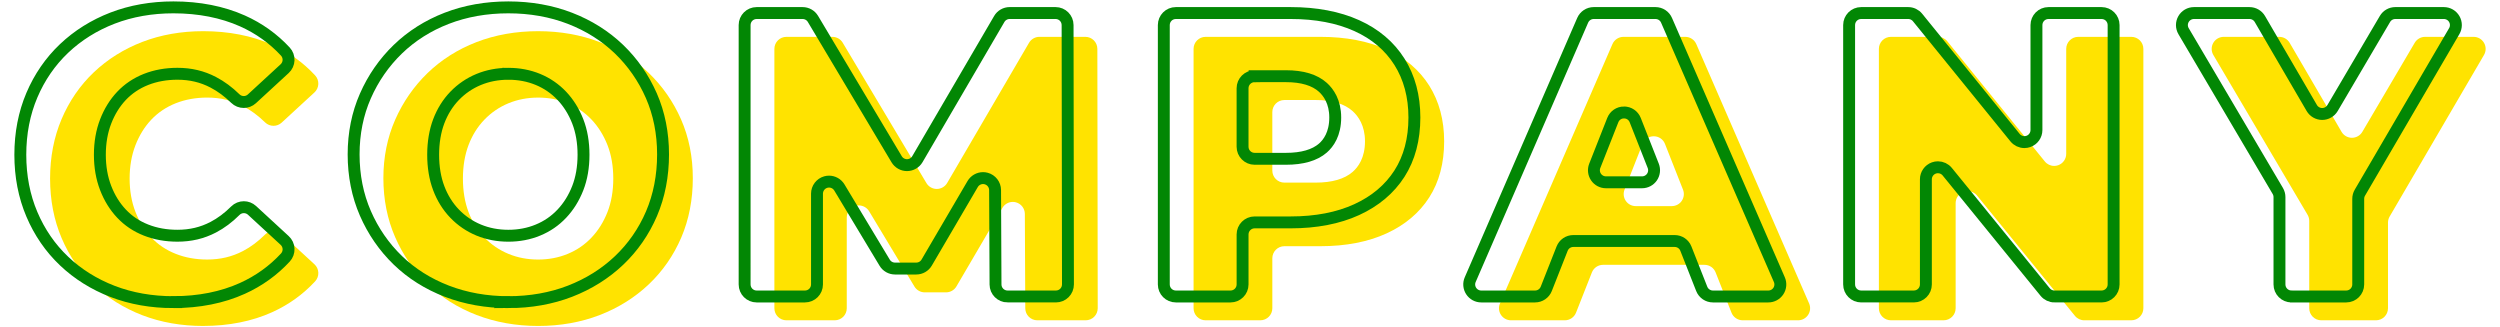
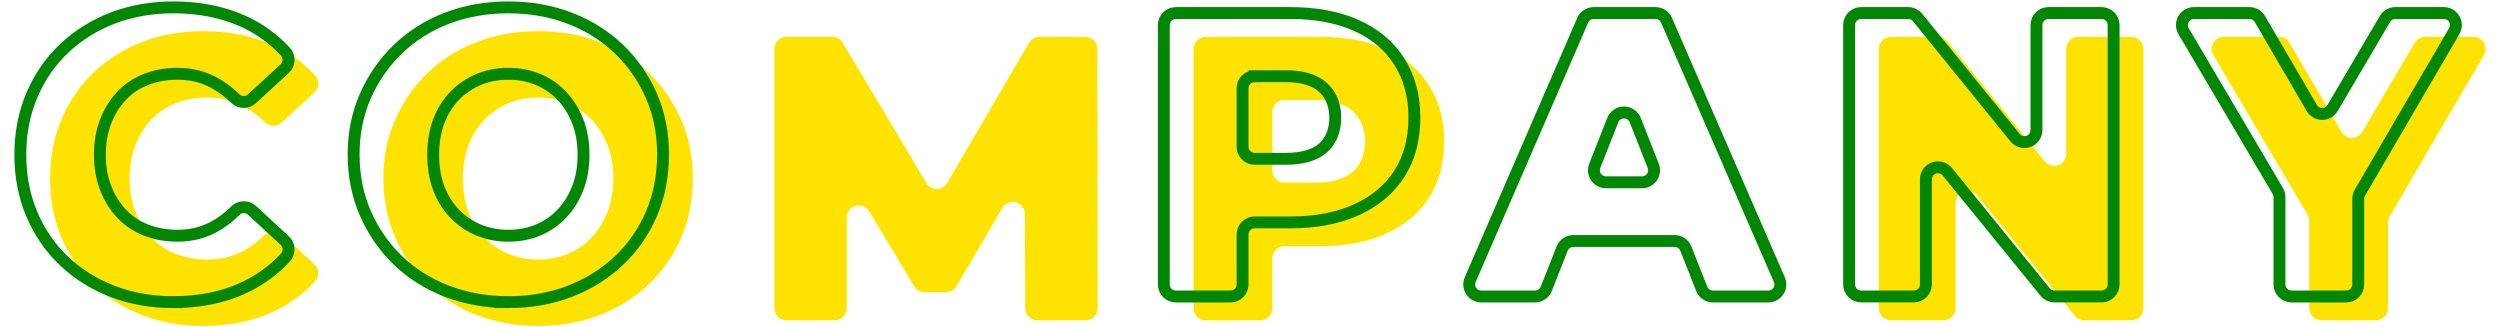
<svg xmlns="http://www.w3.org/2000/svg" id="_レイヤー_1" width="420" height="55" viewBox="0 0 420 55">
  <defs>
    <style>.cls-1{fill:#ffe300;}.cls-2{fill:none;stroke:#028704;stroke-width:2px;}</style>
  </defs>
  <path class="cls-1" d="m34.14,54.761c-3.677,0-7.117-.606-10.225-1.803-3.107-1.197-5.851-2.914-8.151-5.103-2.307-2.188-4.128-4.833-5.411-7.857-1.287-3.019-1.939-6.383-1.939-9.998s.652-6.979,1.938-10c1.283-3.021,3.104-5.666,5.413-7.858,2.308-2.19,5.05-3.906,8.151-5.102,3.107-1.195,6.547-1.802,10.224-1.802,4.3,0,8.2.767,11.594,2.278,2.76,1.231,5.185,2.965,7.208,5.151.365.395.558.918.536,1.455-.021.536-.255,1.043-.65,1.406l-5.509,5.074c-.388.357-.879.535-1.37.535-.512,0-1.023-.193-1.417-.579-1.156-1.135-2.405-2.056-3.711-2.736-1.844-.962-3.81-1.429-6.013-1.429-1.904,0-3.681.32-5.28.952-1.594.632-2.977,1.56-4.109,2.756-1.131,1.196-2.029,2.649-2.672,4.319-.643,1.669-.969,3.545-.969,5.578s.326,3.91.97,5.578c.641,1.669,1.54,3.121,2.672,4.319,1.145,1.212,2.488,2.113,4.11,2.755,1.594.632,3.369.952,5.278.952,2.203,0,4.17-.467,6.013-1.428,1.307-.682,2.557-1.615,3.714-2.774.395-.396.913-.594,1.432-.594.491,0,.982.178,1.37.535l5.493,5.061c.396.363.629.869.65,1.406.022.536-.171,1.06-.535,1.454-2.023,2.189-4.45,3.934-7.212,5.184-3.393,1.534-7.293,2.312-11.593,2.312Z" />
  <path class="cls-1" d="m90.401,54.761c-3.679,0-7.152-.618-10.322-1.837-3.17-1.218-5.947-2.969-8.254-5.202-2.307-2.236-4.139-4.891-5.445-7.892-1.309-3.001-1.972-6.331-1.972-9.898,0-3.521.663-6.816,1.973-9.796,1.307-2.979,3.139-5.623,5.445-7.857,2.306-2.234,5.071-3.985,8.219-5.203,3.147-1.219,6.632-1.837,10.356-1.837s7.209.618,10.358,1.838c3.147,1.218,5.913,2.957,8.219,5.169,2.307,2.215,4.139,4.846,5.445,7.823,1.308,2.981,1.971,6.3,1.971,9.863,0,3.607-.651,6.96-1.938,9.966-1.288,3.005-3.121,5.647-5.447,7.856-2.329,2.213-5.105,3.953-8.251,5.171-3.15,1.218-6.635,1.836-10.357,1.836Zm0-38.366c-1.771,0-3.445.32-4.978.953-1.529.632-2.89,1.559-4.043,2.753-1.152,1.196-2.052,2.639-2.673,4.286-.62,1.649-.936,3.538-.936,5.613s.314,3.964.936,5.611c.621,1.649,1.52,3.092,2.672,4.286,1.153,1.196,2.513,2.122,4.044,2.755,1.526.632,3.201.952,4.978.952s3.452-.32,4.979-.953c1.553-.64,2.863-1.541,4.009-2.754,1.128-1.19,2.026-2.632,2.673-4.285.643-1.647.969-3.536.969-5.612s-.326-3.966-.969-5.613c-.645-1.648-1.544-3.091-2.673-4.286-1.131-1.194-2.479-2.121-4.009-2.754-1.532-.632-3.208-.952-4.979-.952Z" />
  <path class="cls-1" d="m174.269,53.809c-1.113,0-2.018-.899-2.022-2.013l-.073-15.862c-.004-.909-.619-1.708-1.497-1.944-.174-.047-.351-.07-.525-.07-.715,0-1.384.384-1.746,1.002l-7.726,13.194c-.362.619-1.027,1-1.745,1h-3.577c-.709,0-1.367-.371-1.732-.979l-7.615-12.648c-.364-.604-1.028-.979-1.733-.979-.181,0-.363.025-.543.075-.87.242-1.479,1.043-1.479,1.948v15.255c0,1.117-.905,2.022-2.022,2.022h-8.116c-1.117,0-2.022-.905-2.022-2.022V8.213c0-1.117.905-2.022,2.022-2.022h7.72c.712,0,1.372.375,1.737.986l14.064,23.582c.362.608,1.028.986,1.737.986.722-.004,1.388-.388,1.746-1.002l13.754-23.55c.362-.621,1.027-1.003,1.746-1.003h7.711c1.116,0,2.021.903,2.022,2.02l.062,43.573c0,.537-.212,1.052-.591,1.432-.38.381-.895.594-1.432.594h-8.123Z" />
  <path class="cls-1" d="m202.542,53.809c-1.117,0-2.022-.905-2.022-2.022V8.213c0-1.117.905-2.022,2.022-2.022h19.293c4.253,0,7.984.71,11.093,2.11,3.103,1.397,5.52,3.445,7.183,6.086s2.506,5.788,2.506,9.354c0,3.658-.843,6.828-2.505,9.421-1.662,2.596-4.079,4.634-7.184,6.055-3.104,1.423-6.837,2.144-11.093,2.144h-6.062c-1.115,0-2.022.907-2.022,2.022v8.403c0,1.117-.905,2.022-2.022,2.022h-9.186Zm13.23-37.006c-1.115,0-2.022.907-2.022,2.022v9.832c0,1.115.907,2.022,2.022,2.022h5.261c2.749,0,4.84-.606,6.215-1.803.944-.822,2.071-2.382,2.071-5.136,0-2.643-1.127-4.215-2.072-5.068-1.374-1.241-3.465-1.87-6.214-1.87h-5.261Z" />
-   <path class="cls-1" d="m292.773,53.809c-.831,0-1.577-.508-1.882-1.28l-2.664-6.758c-.307-.778-1.045-1.281-1.882-1.281h-17.027c-.837,0-1.575.503-1.882,1.281l-2.664,6.758c-.305.772-1.051,1.28-1.882,1.28h-9.04c-.682,0-1.317-.343-1.69-.913-.374-.569-.437-1.289-.165-1.914l18.895-43.573c.32-.739,1.05-1.218,1.855-1.218h10.377c.805,0,1.533.478,1.854,1.216l18.954,43.573c.272.625.211,1.346-.163,1.915-.374.57-1.01.914-1.691.914h-9.303Zm-14.941-30.916c-.836,0-1.575.503-1.883,1.282l-3.03,7.687c-.245.622-.167,1.325.21,1.879.377.555,1.002.885,1.672.885h6.062c.67,0,1.295-.33,1.672-.884.377-.555.455-1.257.21-1.881l-3.03-7.687c-.307-.778-1.045-1.281-1.882-1.281Z" />
  <path class="cls-1" d="m350.157,53.809c-.608,0-1.185-.273-1.569-.746l-16.449-20.216c-.386-.475-.958-.747-1.569-.747-.23,0-.457.039-.674.117-.807.286-1.348,1.053-1.348,1.906v17.663c0,1.117-.905,2.022-2.022,2.022h-8.852c-1.117,0-2.022-.905-2.022-2.022V8.213c0-1.117.905-2.022,2.022-2.022h7.906c.609,0,1.187.274,1.57.748l16.381,20.186c.387.476.959.749,1.571.749.229,0,.456-.039.676-.117.805-.285,1.346-1.052,1.346-1.906V8.213c0-1.117.905-2.022,2.022-2.022h8.918c1.117,0,2.022.905,2.022,2.022v43.573c0,1.117-.905,2.022-2.022,2.022h-7.907Z" />
  <path class="cls-1" d="m389.973,53.809c-1.117,0-2.022-.905-2.022-2.022v-14.677c0-.361-.097-.717-.28-1.026l-15.829-26.843c-.369-.625-.374-1.4-.014-2.03.359-.631,1.03-1.02,1.756-1.02h9.329c.72,0,1.385.382,1.747,1.004l8.719,14.951c.36.617,1.027,1.001,1.743,1.003.718,0,1.386-.382,1.746-.996l8.805-14.965c.363-.618,1.026-.997,1.743-.997h8.148c.725,0,1.394.388,1.754,1.016.361.628.358,1.401-.008,2.027l-15.854,27.143c-.18.309-.275.661-.275,1.02v14.391c0,1.117-.905,2.022-2.022,2.022h-9.186Z" />
  <path class="cls-2" d="m29.14,50.761c-3.677,0-7.117-.606-10.225-1.803-3.107-1.197-5.851-2.914-8.151-5.103-2.307-2.188-4.128-4.833-5.411-7.857-1.287-3.019-1.939-6.383-1.939-9.998s.652-6.979,1.938-10c1.283-3.021,3.104-5.666,5.413-7.858,2.308-2.19,5.05-3.906,8.151-5.102,3.107-1.195,6.547-1.802,10.224-1.802,4.3,0,8.2.767,11.594,2.278,2.76,1.231,5.185,2.965,7.208,5.151.365.395.558.918.536,1.455-.021.536-.255,1.043-.65,1.406l-5.509,5.074c-.388.357-.879.535-1.37.535-.512,0-1.023-.193-1.417-.579-1.156-1.135-2.405-2.056-3.711-2.736-1.844-.962-3.81-1.429-6.013-1.429-1.904,0-3.681.32-5.28.952-1.594.632-2.977,1.56-4.109,2.756-1.131,1.196-2.029,2.649-2.672,4.319-.643,1.669-.969,3.545-.969,5.578s.326,3.91.97,5.578c.641,1.669,1.54,3.121,2.672,4.319,1.145,1.212,2.488,2.113,4.11,2.755,1.594.632,3.369.952,5.278.952,2.203,0,4.17-.467,6.013-1.428,1.307-.682,2.557-1.615,3.714-2.774.395-.396.913-.594,1.432-.594.491,0,.982.178,1.37.535l5.493,5.061c.396.363.629.869.65,1.406.022.536-.171,1.06-.535,1.454-2.023,2.189-4.45,3.934-7.212,5.184-3.393,1.534-7.293,2.312-11.593,2.312Z" />
  <path class="cls-2" d="m85.401,50.761c-3.679,0-7.152-.618-10.322-1.837-3.17-1.218-5.947-2.969-8.254-5.202-2.307-2.236-4.139-4.891-5.445-7.892-1.309-3.001-1.972-6.331-1.972-9.898,0-3.521.663-6.816,1.973-9.796,1.307-2.979,3.139-5.623,5.445-7.857,2.306-2.234,5.071-3.985,8.219-5.203,3.147-1.219,6.632-1.837,10.356-1.837s7.209.618,10.358,1.838c3.147,1.218,5.913,2.957,8.219,5.169,2.307,2.215,4.139,4.846,5.445,7.823,1.308,2.981,1.971,6.3,1.971,9.863,0,3.607-.651,6.96-1.938,9.966-1.288,3.005-3.121,5.647-5.447,7.856-2.329,2.213-5.105,3.953-8.251,5.171-3.15,1.218-6.635,1.836-10.357,1.836Zm0-38.366c-1.771,0-3.445.32-4.978.953-1.529.632-2.89,1.559-4.043,2.753-1.152,1.196-2.052,2.639-2.673,4.286-.62,1.649-.936,3.538-.936,5.613s.314,3.964.936,5.611c.621,1.649,1.52,3.092,2.672,4.286,1.153,1.196,2.513,2.122,4.044,2.755,1.526.632,3.201.952,4.978.952s3.452-.32,4.979-.953c1.553-.64,2.863-1.541,4.009-2.754,1.128-1.19,2.026-2.632,2.673-4.285.643-1.647.969-3.536.969-5.612s-.326-3.966-.969-5.613c-.645-1.648-1.544-3.091-2.673-4.286-1.131-1.194-2.479-2.121-4.009-2.754-1.532-.632-3.208-.952-4.979-.952Z" />
-   <path class="cls-2" d="m169.269,49.809c-1.113,0-2.018-.899-2.022-2.013l-.073-15.862c-.004-.909-.619-1.708-1.497-1.944-.174-.047-.351-.07-.525-.07-.715,0-1.384.384-1.746,1.002l-7.726,13.194c-.362.619-1.027,1-1.745,1h-3.577c-.709,0-1.367-.371-1.732-.979l-7.615-12.648c-.364-.604-1.028-.979-1.733-.979-.181,0-.363.025-.543.075-.87.242-1.479,1.043-1.479,1.948v15.255c0,1.117-.905,2.022-2.022,2.022h-8.116c-1.117,0-2.022-.905-2.022-2.022V4.213c0-1.117.905-2.022,2.022-2.022h7.72c.712,0,1.372.375,1.737.986l14.064,23.582c.362.608,1.028.986,1.737.986.722-.004,1.388-.388,1.746-1.002l13.754-23.55c.362-.621,1.027-1.003,1.746-1.003h7.711c1.116,0,2.021.903,2.022,2.02l.062,43.573c0,.537-.212,1.052-.591,1.432-.38.381-.895.594-1.432.594h-8.123Z" />
  <path class="cls-2" d="m197.542,49.809c-1.117,0-2.022-.905-2.022-2.022V4.213c0-1.117.905-2.022,2.022-2.022h19.293c4.253,0,7.984.71,11.093,2.11,3.103,1.397,5.52,3.445,7.183,6.086s2.506,5.788,2.506,9.354c0,3.658-.843,6.828-2.505,9.421-1.662,2.596-4.079,4.634-7.184,6.055-3.104,1.423-6.837,2.144-11.093,2.144h-6.062c-1.115,0-2.022.907-2.022,2.022v8.403c0,1.117-.905,2.022-2.022,2.022h-9.186Zm13.23-37.006c-1.115,0-2.022.907-2.022,2.022v9.832c0,1.115.907,2.022,2.022,2.022h5.261c2.749,0,4.84-.606,6.215-1.803.944-.822,2.071-2.382,2.071-5.136,0-2.643-1.127-4.215-2.072-5.068-1.374-1.241-3.465-1.87-6.214-1.87h-5.261Z" />
  <path class="cls-2" d="m287.773,49.809c-.831,0-1.577-.508-1.882-1.28l-2.664-6.758c-.307-.778-1.045-1.281-1.882-1.281h-17.027c-.837,0-1.575.503-1.882,1.281l-2.664,6.758c-.305.772-1.051,1.28-1.882,1.28h-9.04c-.682,0-1.317-.343-1.69-.913-.374-.569-.437-1.289-.165-1.914l18.895-43.573c.32-.739,1.05-1.218,1.855-1.218h10.377c.805,0,1.533.478,1.854,1.216l18.954,43.573c.272.625.211,1.346-.163,1.915-.374.57-1.01.914-1.691.914h-9.303Zm-14.941-30.916c-.836,0-1.575.503-1.883,1.282l-3.03,7.687c-.245.622-.167,1.325.21,1.879.377.555,1.002.885,1.672.885h6.062c.67,0,1.295-.33,1.672-.884.377-.555.455-1.257.21-1.881l-3.03-7.687c-.307-.778-1.045-1.281-1.882-1.281Z" />
  <path class="cls-2" d="m345.157,49.809c-.608,0-1.185-.273-1.569-.746l-16.449-20.216c-.386-.475-.958-.747-1.569-.747-.23,0-.457.039-.674.117-.807.286-1.348,1.053-1.348,1.906v17.663c0,1.117-.905,2.022-2.022,2.022h-8.852c-1.117,0-2.022-.905-2.022-2.022V4.213c0-1.117.905-2.022,2.022-2.022h7.906c.609,0,1.187.274,1.57.748l16.381,20.186c.387.476.959.749,1.571.749.229,0,.456-.039.676-.117.805-.285,1.346-1.052,1.346-1.906V4.213c0-1.117.905-2.022,2.022-2.022h8.918c1.117,0,2.022.905,2.022,2.022v43.573c0,1.117-.905,2.022-2.022,2.022h-7.907Z" />
  <path class="cls-2" d="m384.973,49.809c-1.117,0-2.022-.905-2.022-2.022v-14.677c0-.361-.097-.717-.28-1.026l-15.829-26.843c-.369-.625-.374-1.4-.014-2.03.359-.631,1.03-1.02,1.756-1.02h9.329c.72,0,1.385.382,1.747,1.004l8.719,14.951c.36.617,1.027,1.001,1.743,1.003.718,0,1.386-.382,1.746-.996l8.805-14.965c.363-.618,1.026-.997,1.743-.997h8.148c.725,0,1.394.388,1.754,1.016.361.628.358,1.401-.008,2.027l-15.854,27.143c-.18.309-.275.661-.275,1.02v14.391c0,1.117-.905,2.022-2.022,2.022h-9.186Z" />
</svg>